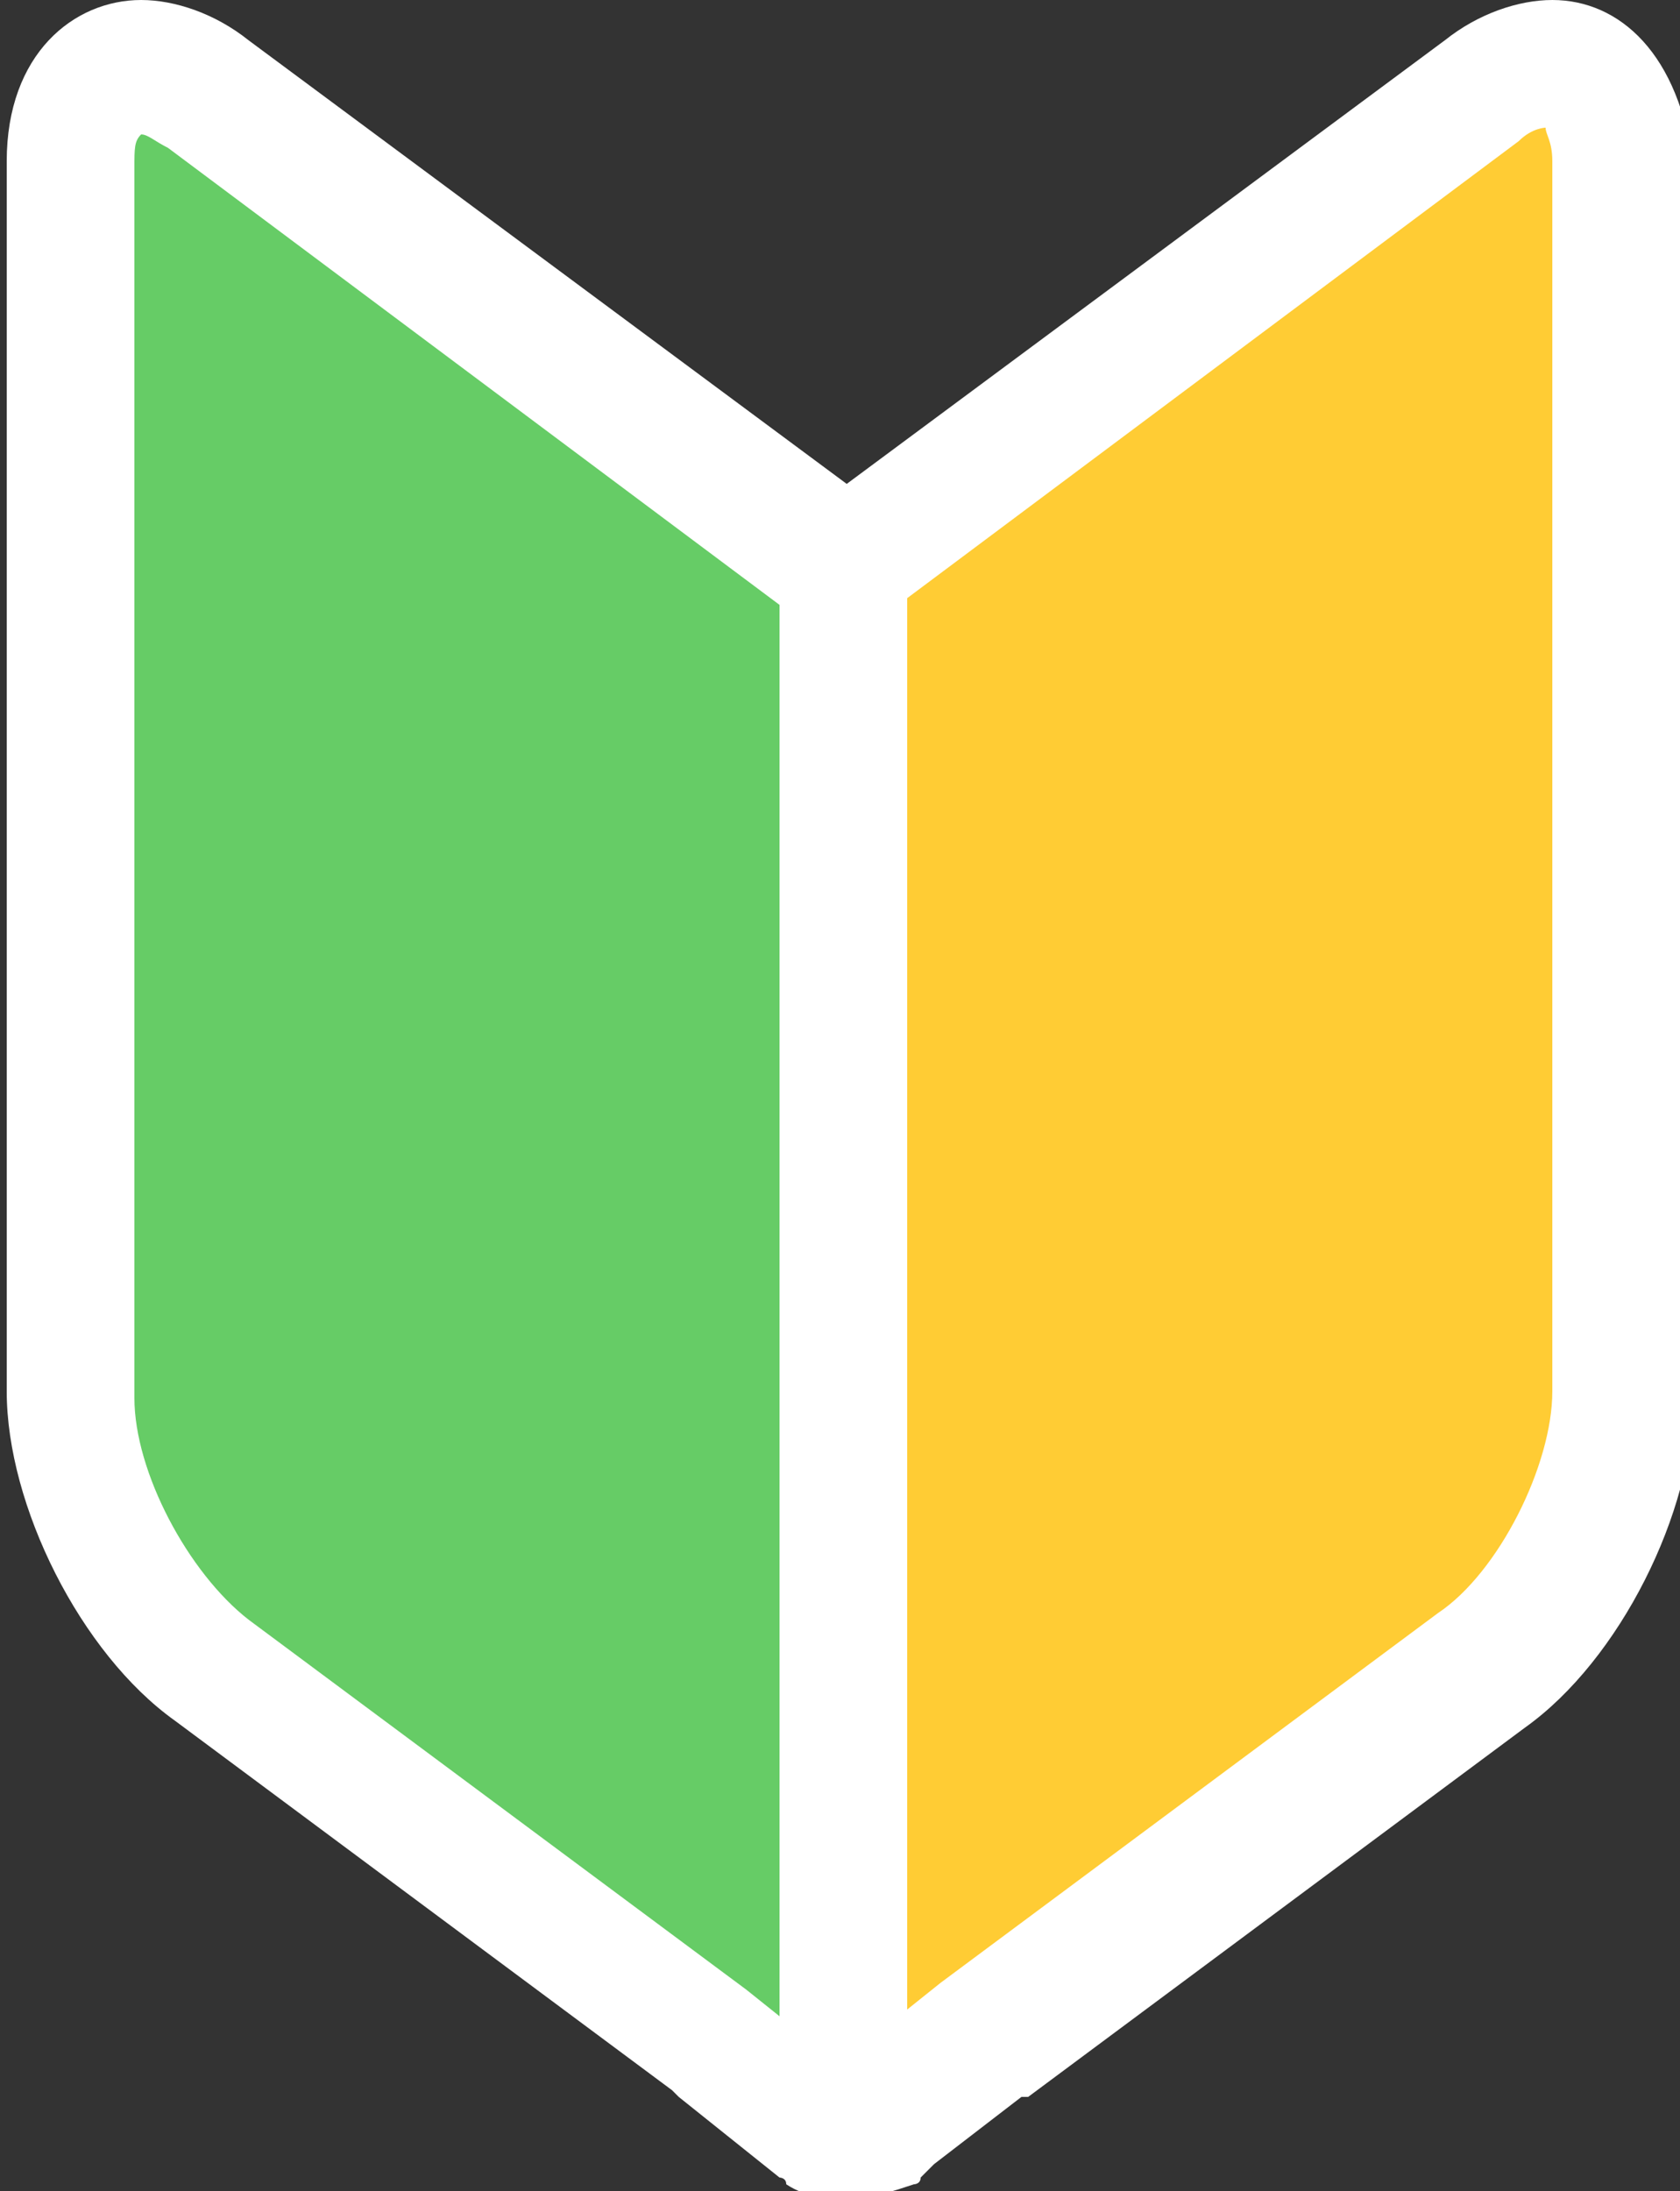
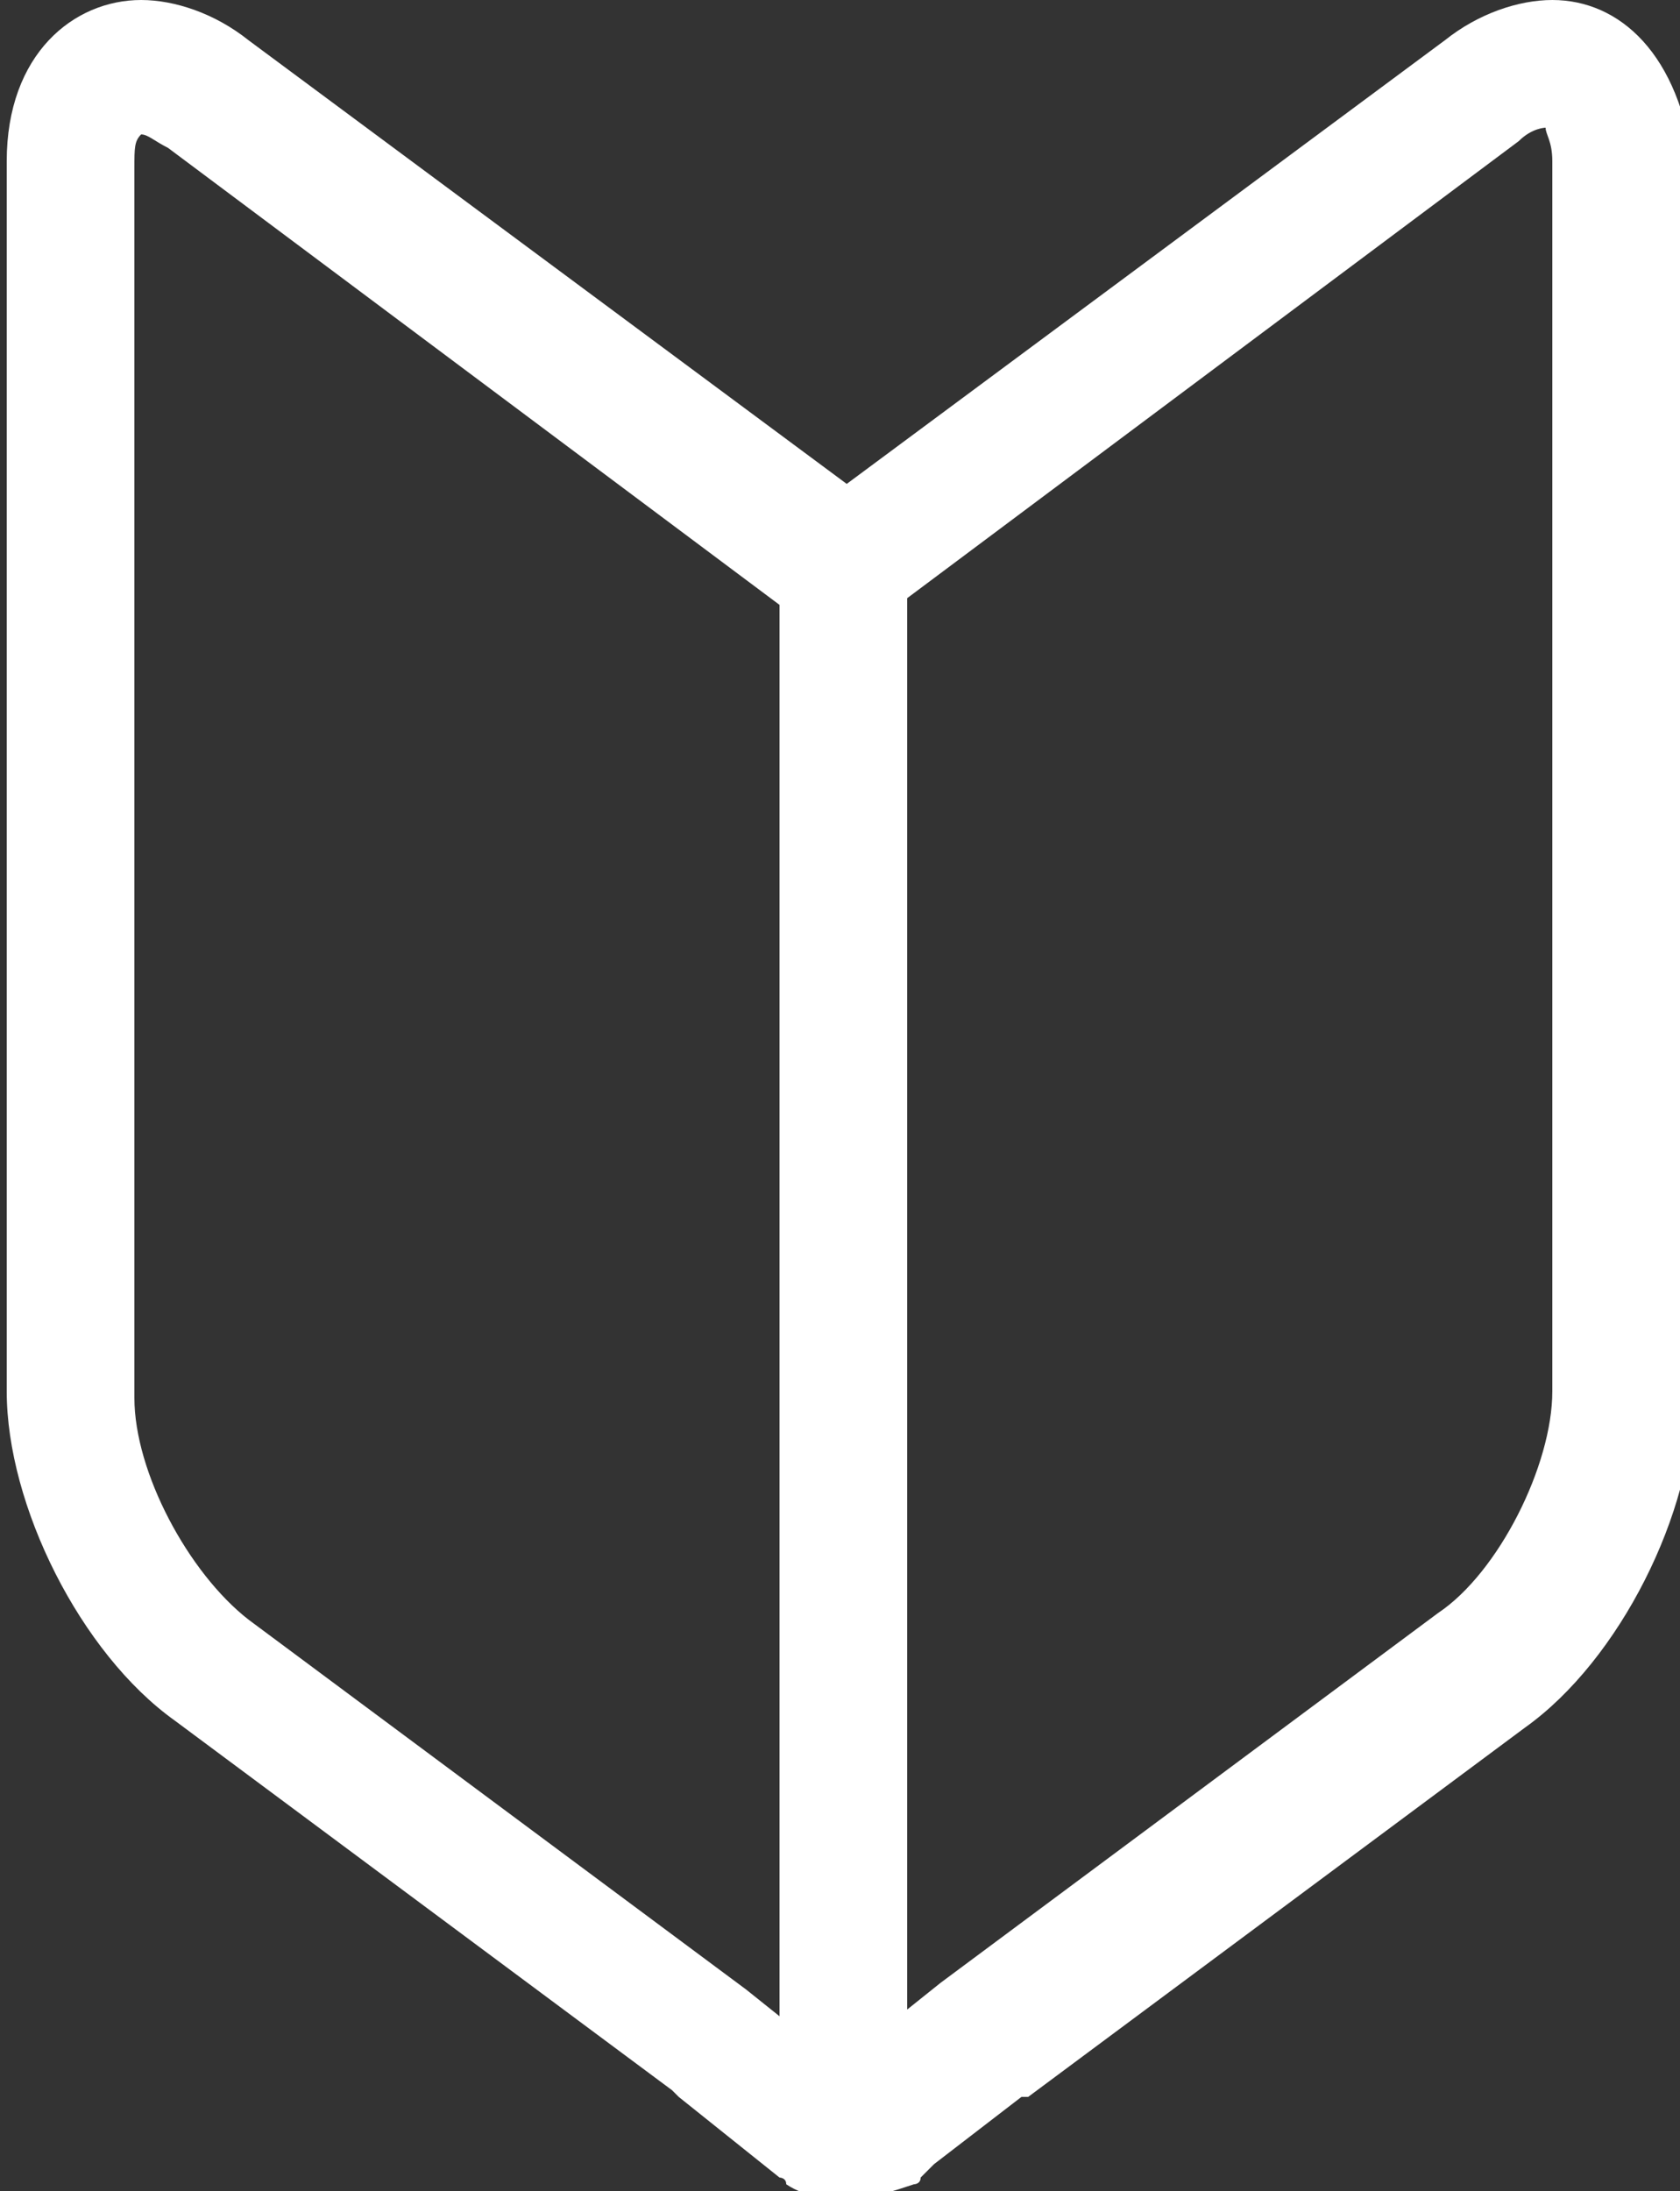
<svg xmlns="http://www.w3.org/2000/svg" version="1.1" id="編集モード" x="0px" y="0px" width="25px" height="32.6px" viewBox="-32.3 298 25 32.6" style="enable-background:new -32.3 298 25 32.6;" xml:space="preserve">
  <rect x="-32.3" y="298" width="25" height="32.6" fill="#333333" stroke="none" />
  <style type="text/css">

	.st0{fill:#FFCC34;}
	.st1{fill:#FFFFFF;}
	.st2{fill:#66CC66;}

</style>
  <g>
    <g>
-       <path class="st2" d="M-19.8,306.5v23.2c-0.2,0-0.3,0-0.5-0.1l-0.2-0.2l-1.4-1c0,0,0,0,0,0l-7.4-5.5c-1.1-0.8-2.1-2.7-2.1-4.1    v-18.3c0-1.4,0.9-1.9,2.1-1l7.4,5.5L-19.8,306.5z" />
-     </g>
-     <path class="st0" d="M-8.2,300.5v18.3c0,1.4-0.9,3.3-2.1,4.1l-7.4,5.5c0,0,0,0,0,0l-1.4,1c0,0,0,0,0,0l-0.2,0.2c0,0,0,0,0,0   c-0.1,0.1-0.3,0.1-0.5,0.1h0v-23.2l2.1-1.5l7.4-5.5C-9.1,298.6-8.2,299-8.2,300.5z" />
+       </g>
  </g>
  <path class="st1" d="M-9.2,298c-0.5,0-1.1,0.2-1.6,0.6l-8.9,6.6l-8.9-6.6c-0.5-0.4-1.1-0.6-1.6-0.6c-1,0-2,0.8-2,2.4v18.3  c0,1.7,1.1,3.9,2.5,4.9l7.4,5.5c0,0,0,0,0.1,0.1l1.5,1.2c0,0,0.1,0,0.1,0.1c0.3,0.2,0.6,0.2,0.9,0.2c0,0,0,0,0,0h0c0,0,0,0,0,0  c0,0,0,0,0.1,0c0.3,0,0.6-0.1,0.9-0.2c0,0,0.1,0,0.1-0.1c0,0,0,0,0,0l0.2-0.2c0,0,0,0,0,0l1.3-1c0,0,0,0,0.1,0l7.4-5.5  c1.4-1,2.5-3.2,2.5-4.9v-18.3C-7.3,298.8-8.2,298-9.2,298z M-20.7,328l-0.5-0.4c0,0,0,0,0,0c0,0,0,0,0,0l-7.4-5.5  c-0.9-0.7-1.7-2.2-1.7-3.3v-18.3c0-0.3,0-0.4,0.1-0.5c0.1,0,0.2,0.1,0.4,0.2l9.1,6.8V328z M-9.2,318.7c0,1.1-0.8,2.7-1.7,3.3  l-7.4,5.5c0,0,0,0,0,0l-0.5,0.4v-21l9.1-6.8c0.2-0.2,0.4-0.2,0.4-0.2c0,0.1,0.1,0.2,0.1,0.5V318.7z" />
</svg>